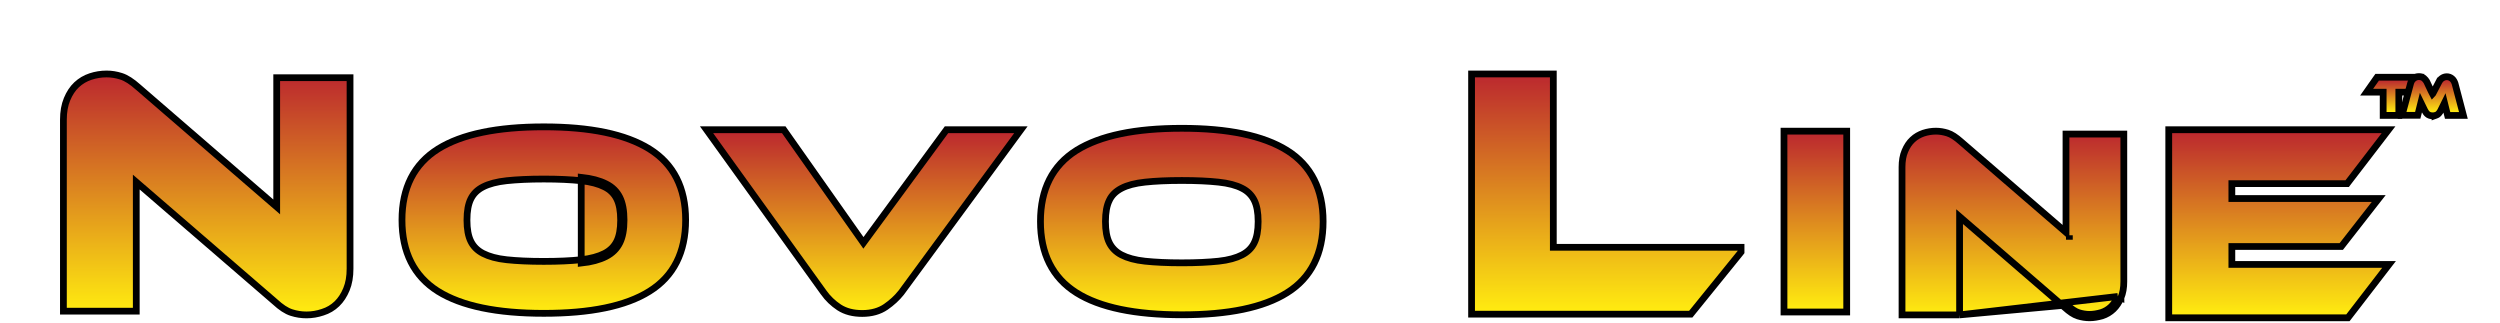
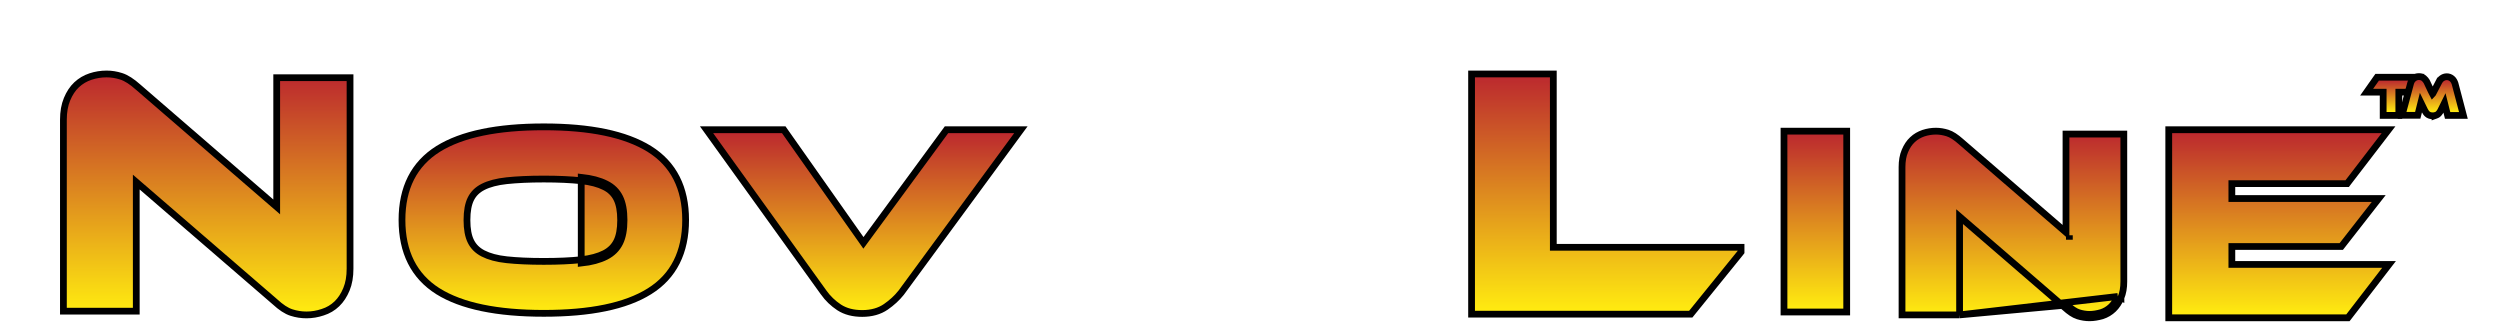
<svg xmlns="http://www.w3.org/2000/svg" width="116" height="15" viewBox="0 0 116 15" fill="none">
  <g filter="url(#filter0_ddd)">
    <path d="M110.921 1.241L111.095 0.994H110.793H109.283H109.201L109.154 1.06L108.887 1.44L108.713 1.688H109.016H109.48V2.609V2.766H109.637H110.049H110.206V2.609V1.688H110.526H110.607L110.654 1.621L110.921 1.241Z" fill="url(#paint0_linear)" stroke="black" stroke-width="0.314" />
    <path d="M111.114 2.642L111.231 2.173L111.407 2.533L111.407 2.533L111.409 2.537C111.429 2.576 111.451 2.613 111.476 2.645C111.501 2.676 111.531 2.707 111.568 2.731C111.607 2.756 111.645 2.766 111.674 2.773C111.716 2.783 111.755 2.783 111.777 2.783C111.778 2.783 111.779 2.783 111.78 2.783C111.781 2.783 111.782 2.783 111.784 2.783C111.805 2.783 111.845 2.783 111.887 2.773L111.887 2.774L111.898 2.77L111.909 2.767C111.915 2.765 111.922 2.763 111.93 2.76C111.945 2.755 111.969 2.746 111.993 2.731C112.027 2.709 112.055 2.681 112.078 2.652C112.098 2.631 112.112 2.608 112.121 2.593C112.132 2.574 112.143 2.554 112.151 2.538L112.152 2.537L112.152 2.537L112.153 2.534L112.325 2.187L112.441 2.648L112.471 2.767H112.593H113H113.203L113.152 2.57L112.815 1.29L112.815 1.29L112.811 1.278C112.784 1.198 112.742 1.117 112.67 1.058C112.601 1.001 112.52 0.971 112.431 0.971C112.339 0.971 112.268 1.003 112.208 1.044C112.139 1.091 112.095 1.154 112.065 1.213L112.204 1.285L112.065 1.213L111.85 1.626L111.85 1.626L111.776 1.768C111.776 1.769 111.775 1.77 111.774 1.771C111.764 1.752 111.754 1.731 111.742 1.707L111.74 1.703C111.728 1.679 111.715 1.652 111.7 1.623L111.504 1.207L111.499 1.197L111.494 1.188C111.463 1.141 111.423 1.084 111.367 1.039C111.294 0.981 111.208 0.966 111.136 0.966C111.048 0.966 110.968 0.994 110.9 1.049C110.818 1.11 110.774 1.196 110.751 1.284L110.409 2.563L110.356 2.761H110.561H110.961H111.084L111.114 2.642Z" fill="url(#paint1_linear)" stroke="black" stroke-width="0.314" />
    <path d="M5.067 11.85H5.224V11.693V5.859L11.664 11.419C11.931 11.664 12.183 11.838 12.43 11.915C12.655 11.987 12.885 12.023 13.122 12.023C13.377 12.023 13.626 11.981 13.873 11.898C14.128 11.818 14.346 11.688 14.532 11.509C14.719 11.329 14.864 11.103 14.975 10.836C15.089 10.561 15.143 10.244 15.143 9.882V1.173V1.016H14.986H11.897H11.74V1.173V7.012L5.304 1.447C5.304 1.447 5.304 1.446 5.303 1.446C5.025 1.201 4.768 1.028 4.522 0.951C4.298 0.879 4.073 0.843 3.847 0.843C3.586 0.843 3.337 0.885 3.101 0.963C2.858 1.042 2.641 1.172 2.457 1.343C2.268 1.519 2.123 1.746 2.012 2.013C1.898 2.288 1.843 2.605 1.843 2.967V11.693V11.85H2H5.067Z" fill="url(#paint2_linear)" stroke="black" stroke-width="0.314" />
    <path d="M29.031 4.321L29.031 4.321C27.92 3.633 26.282 3.297 24.134 3.297C21.979 3.297 20.335 3.633 19.23 4.321L19.23 4.321L19.23 4.321C18.108 5.025 17.553 6.131 17.553 7.618C17.553 9.11 18.108 10.222 19.223 10.926L19.224 10.926C20.324 11.614 21.968 11.95 24.134 11.95C26.287 11.95 27.931 11.62 29.037 10.926C30.16 10.227 30.714 9.11 30.714 7.618C30.714 6.131 30.159 5.025 29.031 4.321ZM26.949 6.081L26.949 6.081L26.951 6.082C27.217 6.213 27.4 6.4 27.518 6.637C27.637 6.875 27.699 7.201 27.699 7.624C27.699 8.047 27.637 8.372 27.518 8.61C27.4 8.847 27.216 9.035 26.949 9.172C26.674 9.312 26.311 9.414 25.853 9.463C25.384 9.513 24.815 9.54 24.134 9.54C23.452 9.54 22.883 9.513 22.413 9.463C21.951 9.414 21.593 9.312 21.318 9.172C21.051 9.035 20.866 8.847 20.749 8.61C20.63 8.372 20.568 8.047 20.568 7.624C20.568 7.201 20.63 6.875 20.749 6.637C20.866 6.402 21.049 6.218 21.318 6.081C21.592 5.942 21.955 5.844 22.413 5.795C22.883 5.746 23.452 5.718 24.134 5.718C24.815 5.718 25.39 5.746 25.853 5.795L25.854 5.795C26.318 5.844 26.675 5.942 26.949 6.081ZM27.02 5.941C26.724 5.79 26.346 5.69 25.87 5.639V9.619C26.34 9.569 26.724 9.463 27.02 9.312C27.316 9.161 27.525 8.948 27.659 8.68C27.792 8.412 27.856 8.06 27.856 7.624C27.856 7.188 27.792 6.835 27.659 6.567C27.525 6.299 27.316 6.086 27.02 5.941Z" fill="url(#paint3_linear)" stroke="black" stroke-width="0.314" />
    <path d="M35.314 3.498L35.267 3.431H35.186H31.992H31.685L31.864 3.68L37.12 10.984C37.12 10.984 37.12 10.985 37.12 10.985C37.318 11.264 37.559 11.49 37.835 11.673L37.836 11.674C38.135 11.867 38.491 11.956 38.909 11.956C39.335 11.956 39.704 11.855 40.003 11.649C40.281 11.457 40.52 11.239 40.716 10.991L40.716 10.991L40.72 10.986L46.086 3.681L46.27 3.431H45.96H42.899H42.819L42.772 3.495L38.964 8.68L35.314 3.498Z" fill="url(#paint4_linear)" stroke="black" stroke-width="0.314" />
-     <path d="M58.617 4.388L58.616 4.388C57.511 3.7 55.873 3.364 53.736 3.364C51.587 3.364 49.955 3.7 48.85 4.388L48.85 4.388L48.849 4.388C47.734 5.092 47.179 6.197 47.179 7.685C47.179 9.177 47.733 10.288 48.843 10.992L48.844 10.992C49.938 11.681 51.576 12.017 53.736 12.017C55.884 12.017 57.523 11.687 58.623 10.992C59.739 10.294 60.293 9.177 60.293 7.685C60.293 6.197 59.738 5.092 58.617 4.388ZM57.098 8.677L57.098 8.677L57.097 8.679C56.985 8.913 56.797 9.102 56.533 9.239C56.265 9.378 55.902 9.481 55.444 9.53C54.981 9.579 54.412 9.607 53.736 9.607C53.061 9.607 52.492 9.579 52.028 9.53C51.571 9.481 51.208 9.378 50.94 9.239C50.677 9.103 50.493 8.914 50.375 8.677C50.256 8.438 50.194 8.113 50.194 7.69C50.194 7.267 50.256 6.942 50.375 6.704L50.375 6.704L50.376 6.701C50.486 6.469 50.674 6.285 50.94 6.147C51.206 6.008 51.569 5.911 52.028 5.862C52.492 5.812 53.061 5.785 53.736 5.785C54.412 5.785 54.981 5.812 55.444 5.862C55.904 5.911 56.266 6.008 56.533 6.147L56.533 6.147L56.535 6.148C56.796 6.279 56.98 6.467 57.098 6.704C57.217 6.942 57.279 7.267 57.279 7.69C57.279 8.113 57.217 8.438 57.098 8.677Z" fill="url(#paint5_linear)" stroke="black" stroke-width="0.314" />
    <path d="M79.652 9.148L79.686 9.104V9.049V9.043V8.886H79.53H70.975V1V0.843H70.818H67.339H67.182V1V11.832V11.989H67.339H77.276H77.351L77.398 11.931L79.652 9.148Z" fill="url(#paint6_linear)" stroke="black" stroke-width="0.314" />
    <path d="M84.431 11.888H84.588V11.731V3.654V3.497H84.431H81.835H81.678V3.654V11.731V11.888H81.835H84.431Z" fill="url(#paint7_linear)" stroke="black" stroke-width="0.314" />
    <path d="M89.826 12.022H89.669H87.311H87.155V11.865V5.163C87.155 4.88 87.197 4.629 87.289 4.415C87.377 4.204 87.493 4.028 87.64 3.892C87.787 3.751 87.958 3.657 88.148 3.59L88.152 3.589L88.152 3.589C88.342 3.528 88.532 3.497 88.734 3.497C88.91 3.497 89.088 3.529 89.263 3.583C89.457 3.643 89.663 3.783 89.877 3.972L94.763 8.191V3.788V3.631H94.92H97.289H97.446V3.788V10.479C97.446 10.762 97.404 11.013 97.312 11.227M89.826 12.022L97.168 11.166M89.826 12.022V11.865V7.463L94.711 11.681M89.826 12.022L94.815 11.563M97.312 11.227C97.312 11.228 97.312 11.228 97.312 11.228L97.168 11.166M97.312 11.227C97.312 11.227 97.312 11.227 97.312 11.227L97.168 11.166M97.312 11.227C97.224 11.44 97.108 11.615 96.963 11.755C96.818 11.894 96.64 12.002 96.443 12.065L96.437 12.067L96.437 12.067C96.249 12.119 96.054 12.156 95.855 12.156C95.669 12.156 95.49 12.125 95.315 12.071C95.119 12.011 94.919 11.869 94.711 11.681M97.168 11.166C97.086 11.362 96.982 11.519 96.854 11.642C96.726 11.765 96.569 11.86 96.395 11.915C96.215 11.966 96.035 11.999 95.855 11.999C95.686 11.999 95.524 11.971 95.361 11.921C95.199 11.871 95.019 11.748 94.815 11.563M94.711 11.681L94.713 11.682L94.815 11.563M94.711 11.681C94.711 11.681 94.71 11.68 94.71 11.68L94.815 11.563M94.92 8.534V8.326V8.534Z" fill="url(#paint8_linear)" stroke="black" stroke-width="0.314" />
    <path d="M109.558 9.933L109.753 9.68H109.434H102.459V8.848H107.459H107.536L107.583 8.788L109.076 6.876L109.274 6.623H108.952H102.459V5.931H107.732H107.81L107.857 5.869L109.535 3.684L109.729 3.431H109.411H99.689H99.531V3.588V12V12.157H99.689H107.767H107.844L107.892 12.096L109.558 9.933Z" fill="url(#paint9_linear)" stroke="black" stroke-width="0.314" />
  </g>
  <defs>
    <filter id="filter0_ddd" x="0.744" y="0.118" width="114.546" height="14.63" filterUnits="userSpaceOnUse" color-interpolation-filters="sRGB">
      <feFlood flood-opacity="0" result="BackgroundImageFix" />
      <feColorMatrix in="SourceAlpha" type="matrix" values="0 0 0 0 0 0 0 0 0 0 0 0 0 0 0 0 0 0 127 0" result="hardAlpha" />
      <feOffset dy="1.177" />
      <feGaussianBlur stdDeviation="0.275" />
      <feColorMatrix type="matrix" values="0 0 0 0 1 0 0 0 0 1 0 0 0 0 1 0 0 0 1 0" />
      <feBlend mode="normal" in2="BackgroundImageFix" result="effect1_dropShadow" />
      <feColorMatrix in="SourceAlpha" type="matrix" values="0 0 0 0 0 0 0 0 0 0 0 0 0 0 0 0 0 0 127 0" result="hardAlpha" />
      <feOffset dx="0.471" dy="1.02" />
      <feGaussianBlur stdDeviation="0.706" />
      <feColorMatrix type="matrix" values="0 0 0 0 0 0 0 0 0 0 0 0 0 0 0 0 0 0 1 0" />
      <feBlend mode="normal" in2="effect1_dropShadow" result="effect2_dropShadow" />
      <feColorMatrix in="SourceAlpha" type="matrix" values="0 0 0 0 0 0 0 0 0 0 0 0 0 0 0 0 0 0 127 0" result="hardAlpha" />
      <feOffset dx="0.628" dy="0.392" />
      <feGaussianBlur stdDeviation="0.157" />
      <feColorMatrix type="matrix" values="0 0 0 0 1 0 0 0 0 1 0 0 0 0 1 0 0 0 1 0" />
      <feBlend mode="normal" in2="effect2_dropShadow" result="effect3_dropShadow" />
      <feBlend mode="normal" in="SourceGraphic" in2="effect3_dropShadow" result="shape" />
    </filter>
    <linearGradient id="paint0_linear" x1="109.904" y1="1.151" x2="109.904" y2="2.609" gradientUnits="userSpaceOnUse">
      <stop stop-color="#BC2A2E" />
      <stop offset="1" stop-color="#FFEB10" />
    </linearGradient>
    <linearGradient id="paint1_linear" x1="111.78" y1="1.123" x2="111.78" y2="2.626" gradientUnits="userSpaceOnUse">
      <stop stop-color="#BC2A2E" />
      <stop offset="1" stop-color="#FFEB10" />
    </linearGradient>
    <linearGradient id="paint2_linear" x1="8.493" y1="1" x2="8.493" y2="11.866" gradientUnits="userSpaceOnUse">
      <stop stop-color="#BC2A2E" />
      <stop offset="1" stop-color="#FFEB10" />
    </linearGradient>
    <linearGradient id="paint3_linear" x1="24.134" y1="3.454" x2="24.134" y2="11.793" gradientUnits="userSpaceOnUse">
      <stop stop-color="#BC2A2E" />
      <stop offset="1" stop-color="#FFEB10" />
    </linearGradient>
    <linearGradient id="paint4_linear" x1="38.976" y1="3.588" x2="38.976" y2="11.799" gradientUnits="userSpaceOnUse">
      <stop stop-color="#BC2A2E" />
      <stop offset="1" stop-color="#FFEB10" />
    </linearGradient>
    <linearGradient id="paint5_linear" x1="53.736" y1="3.521" x2="53.736" y2="11.86" gradientUnits="userSpaceOnUse">
      <stop stop-color="#BC2A2E" />
      <stop offset="1" stop-color="#FFEB10" />
    </linearGradient>
    <linearGradient id="paint6_linear" x1="73.434" y1="1" x2="73.434" y2="11.832" gradientUnits="userSpaceOnUse">
      <stop stop-color="#BC2A2E" />
      <stop offset="1" stop-color="#FFEB10" />
    </linearGradient>
    <linearGradient id="paint7_linear" x1="83.133" y1="3.654" x2="83.133" y2="11.731" gradientUnits="userSpaceOnUse">
      <stop stop-color="#BC2A2E" />
      <stop offset="1" stop-color="#FFEB10" />
    </linearGradient>
    <linearGradient id="paint8_linear" x1="92.3" y1="3.654" x2="92.3" y2="11.999" gradientUnits="userSpaceOnUse">
      <stop stop-color="#BC2A2E" />
      <stop offset="1" stop-color="#FFEB10" />
    </linearGradient>
    <linearGradient id="paint9_linear" x1="104.561" y1="3.588" x2="104.561" y2="12" gradientUnits="userSpaceOnUse">
      <stop stop-color="#BC2A2E" />
      <stop offset="1" stop-color="#FFEB10" />
    </linearGradient>
  </defs>
</svg>